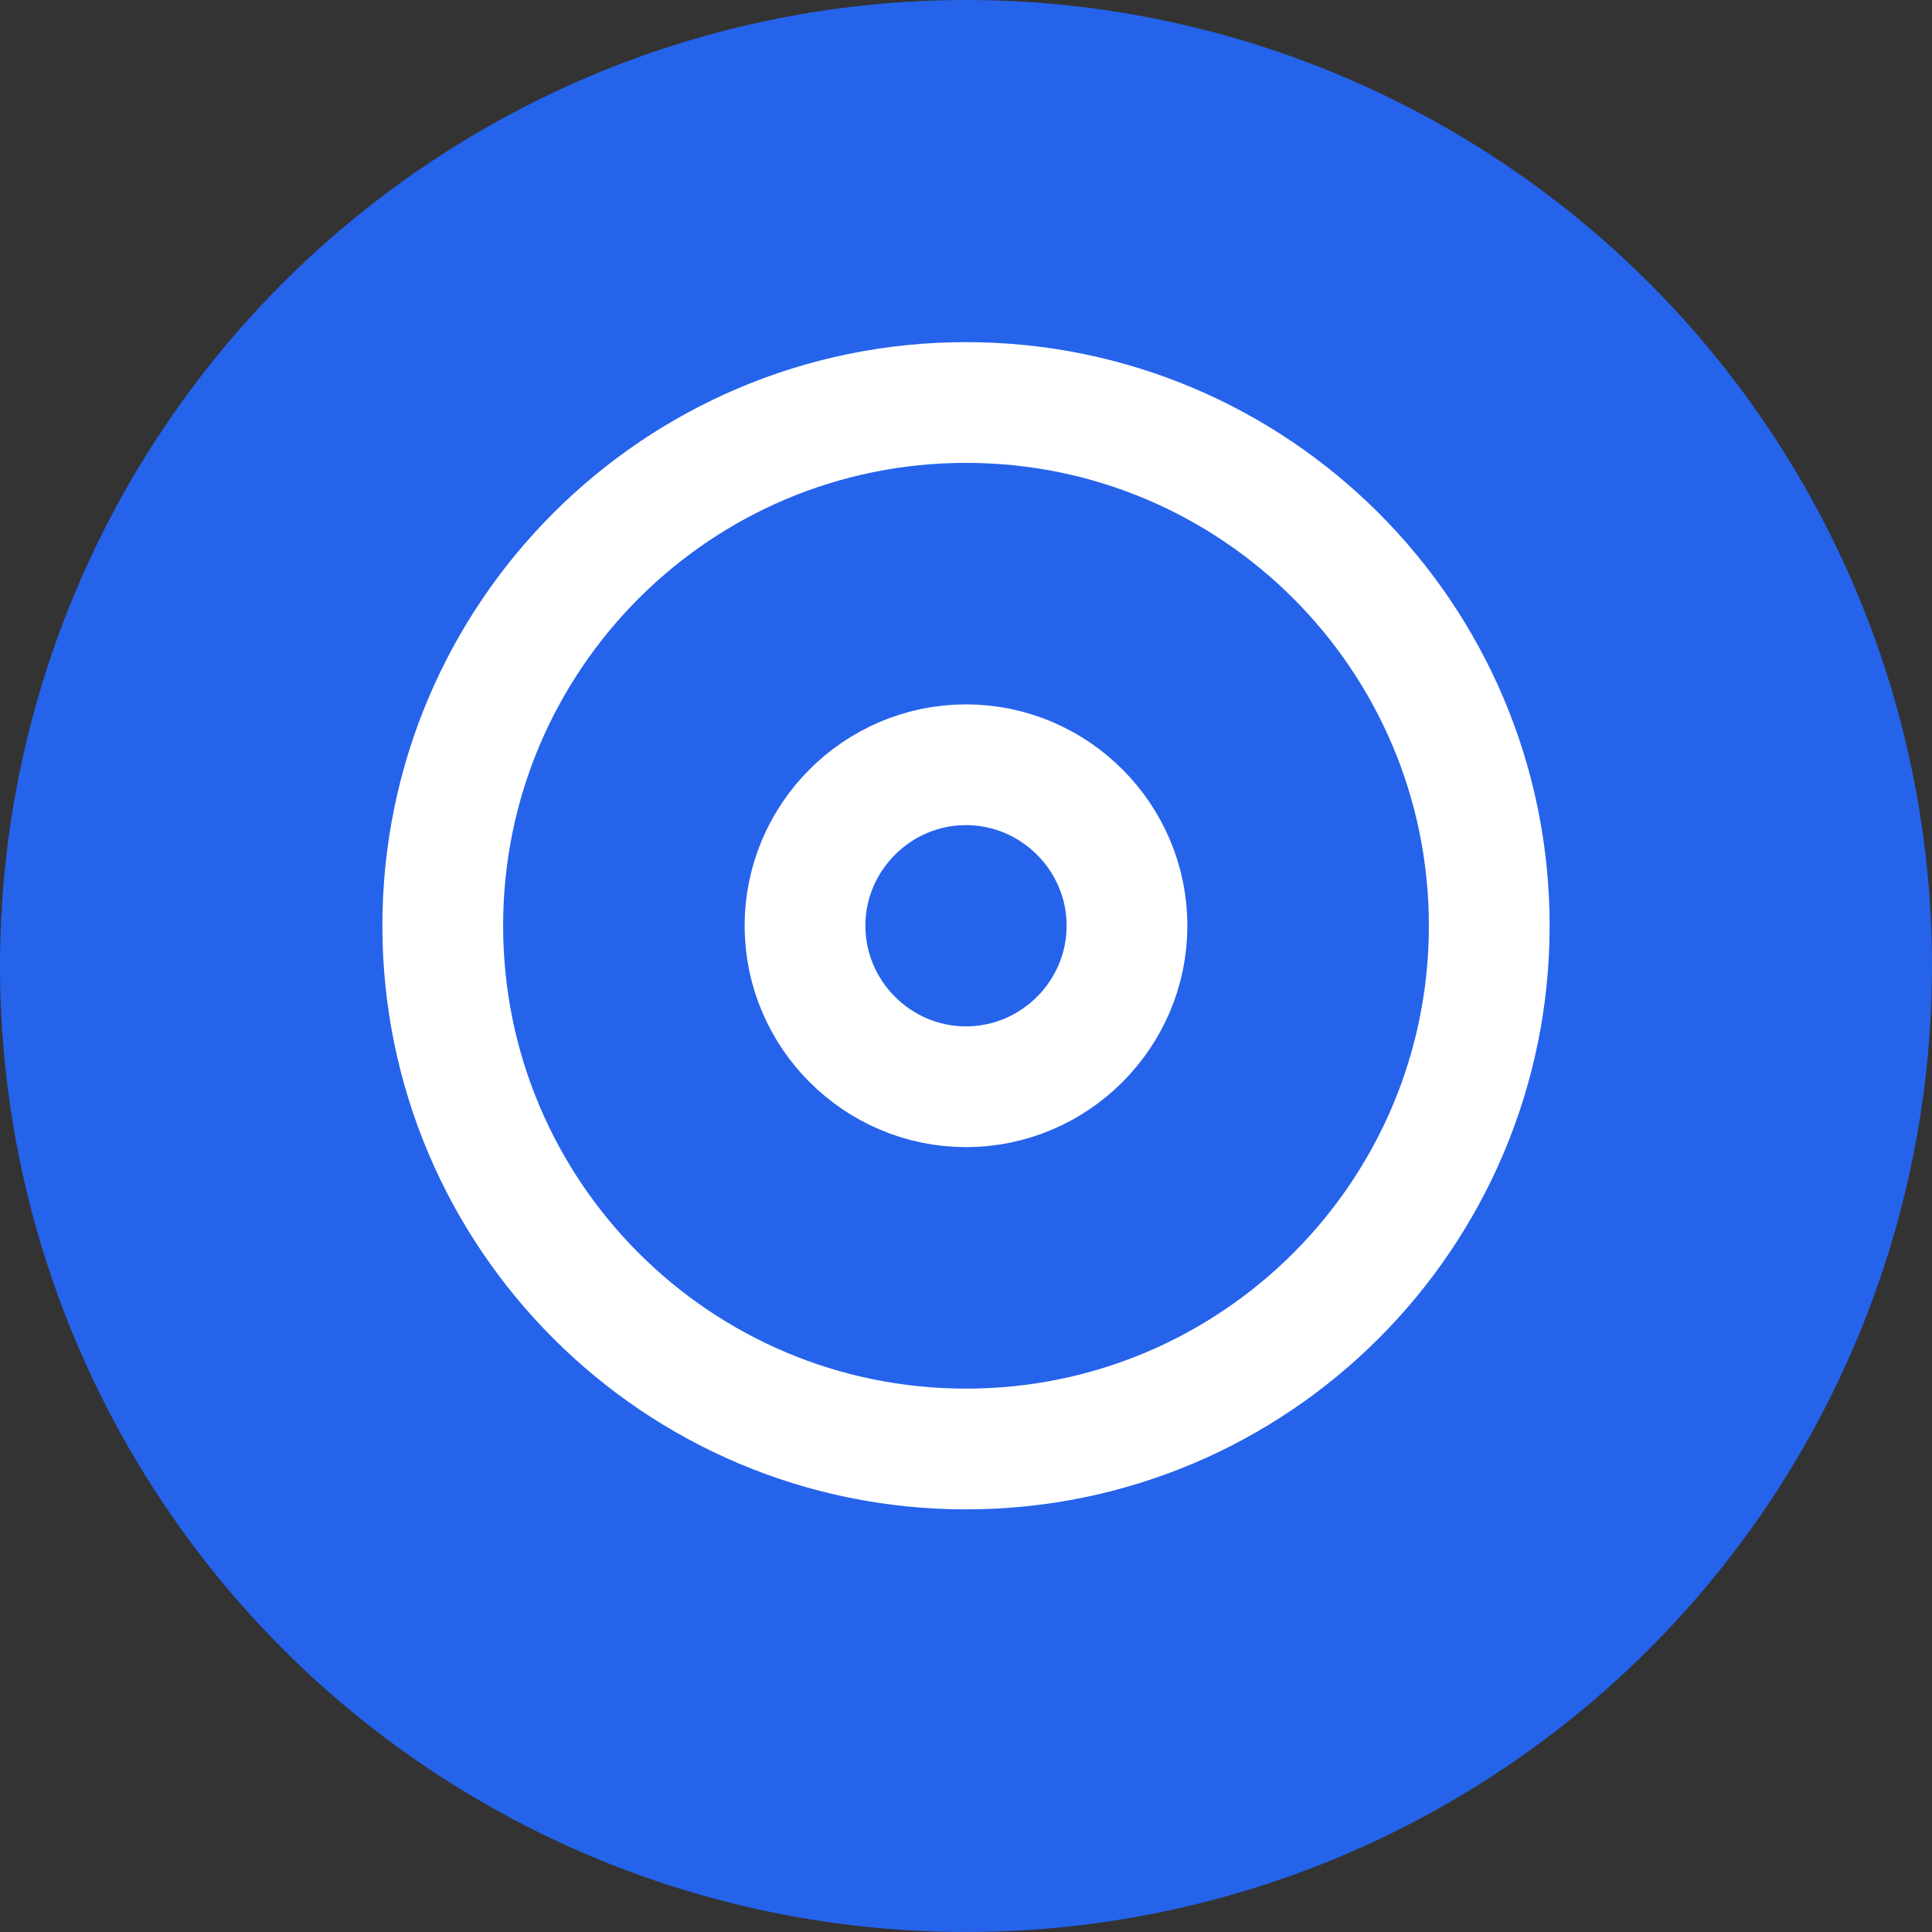
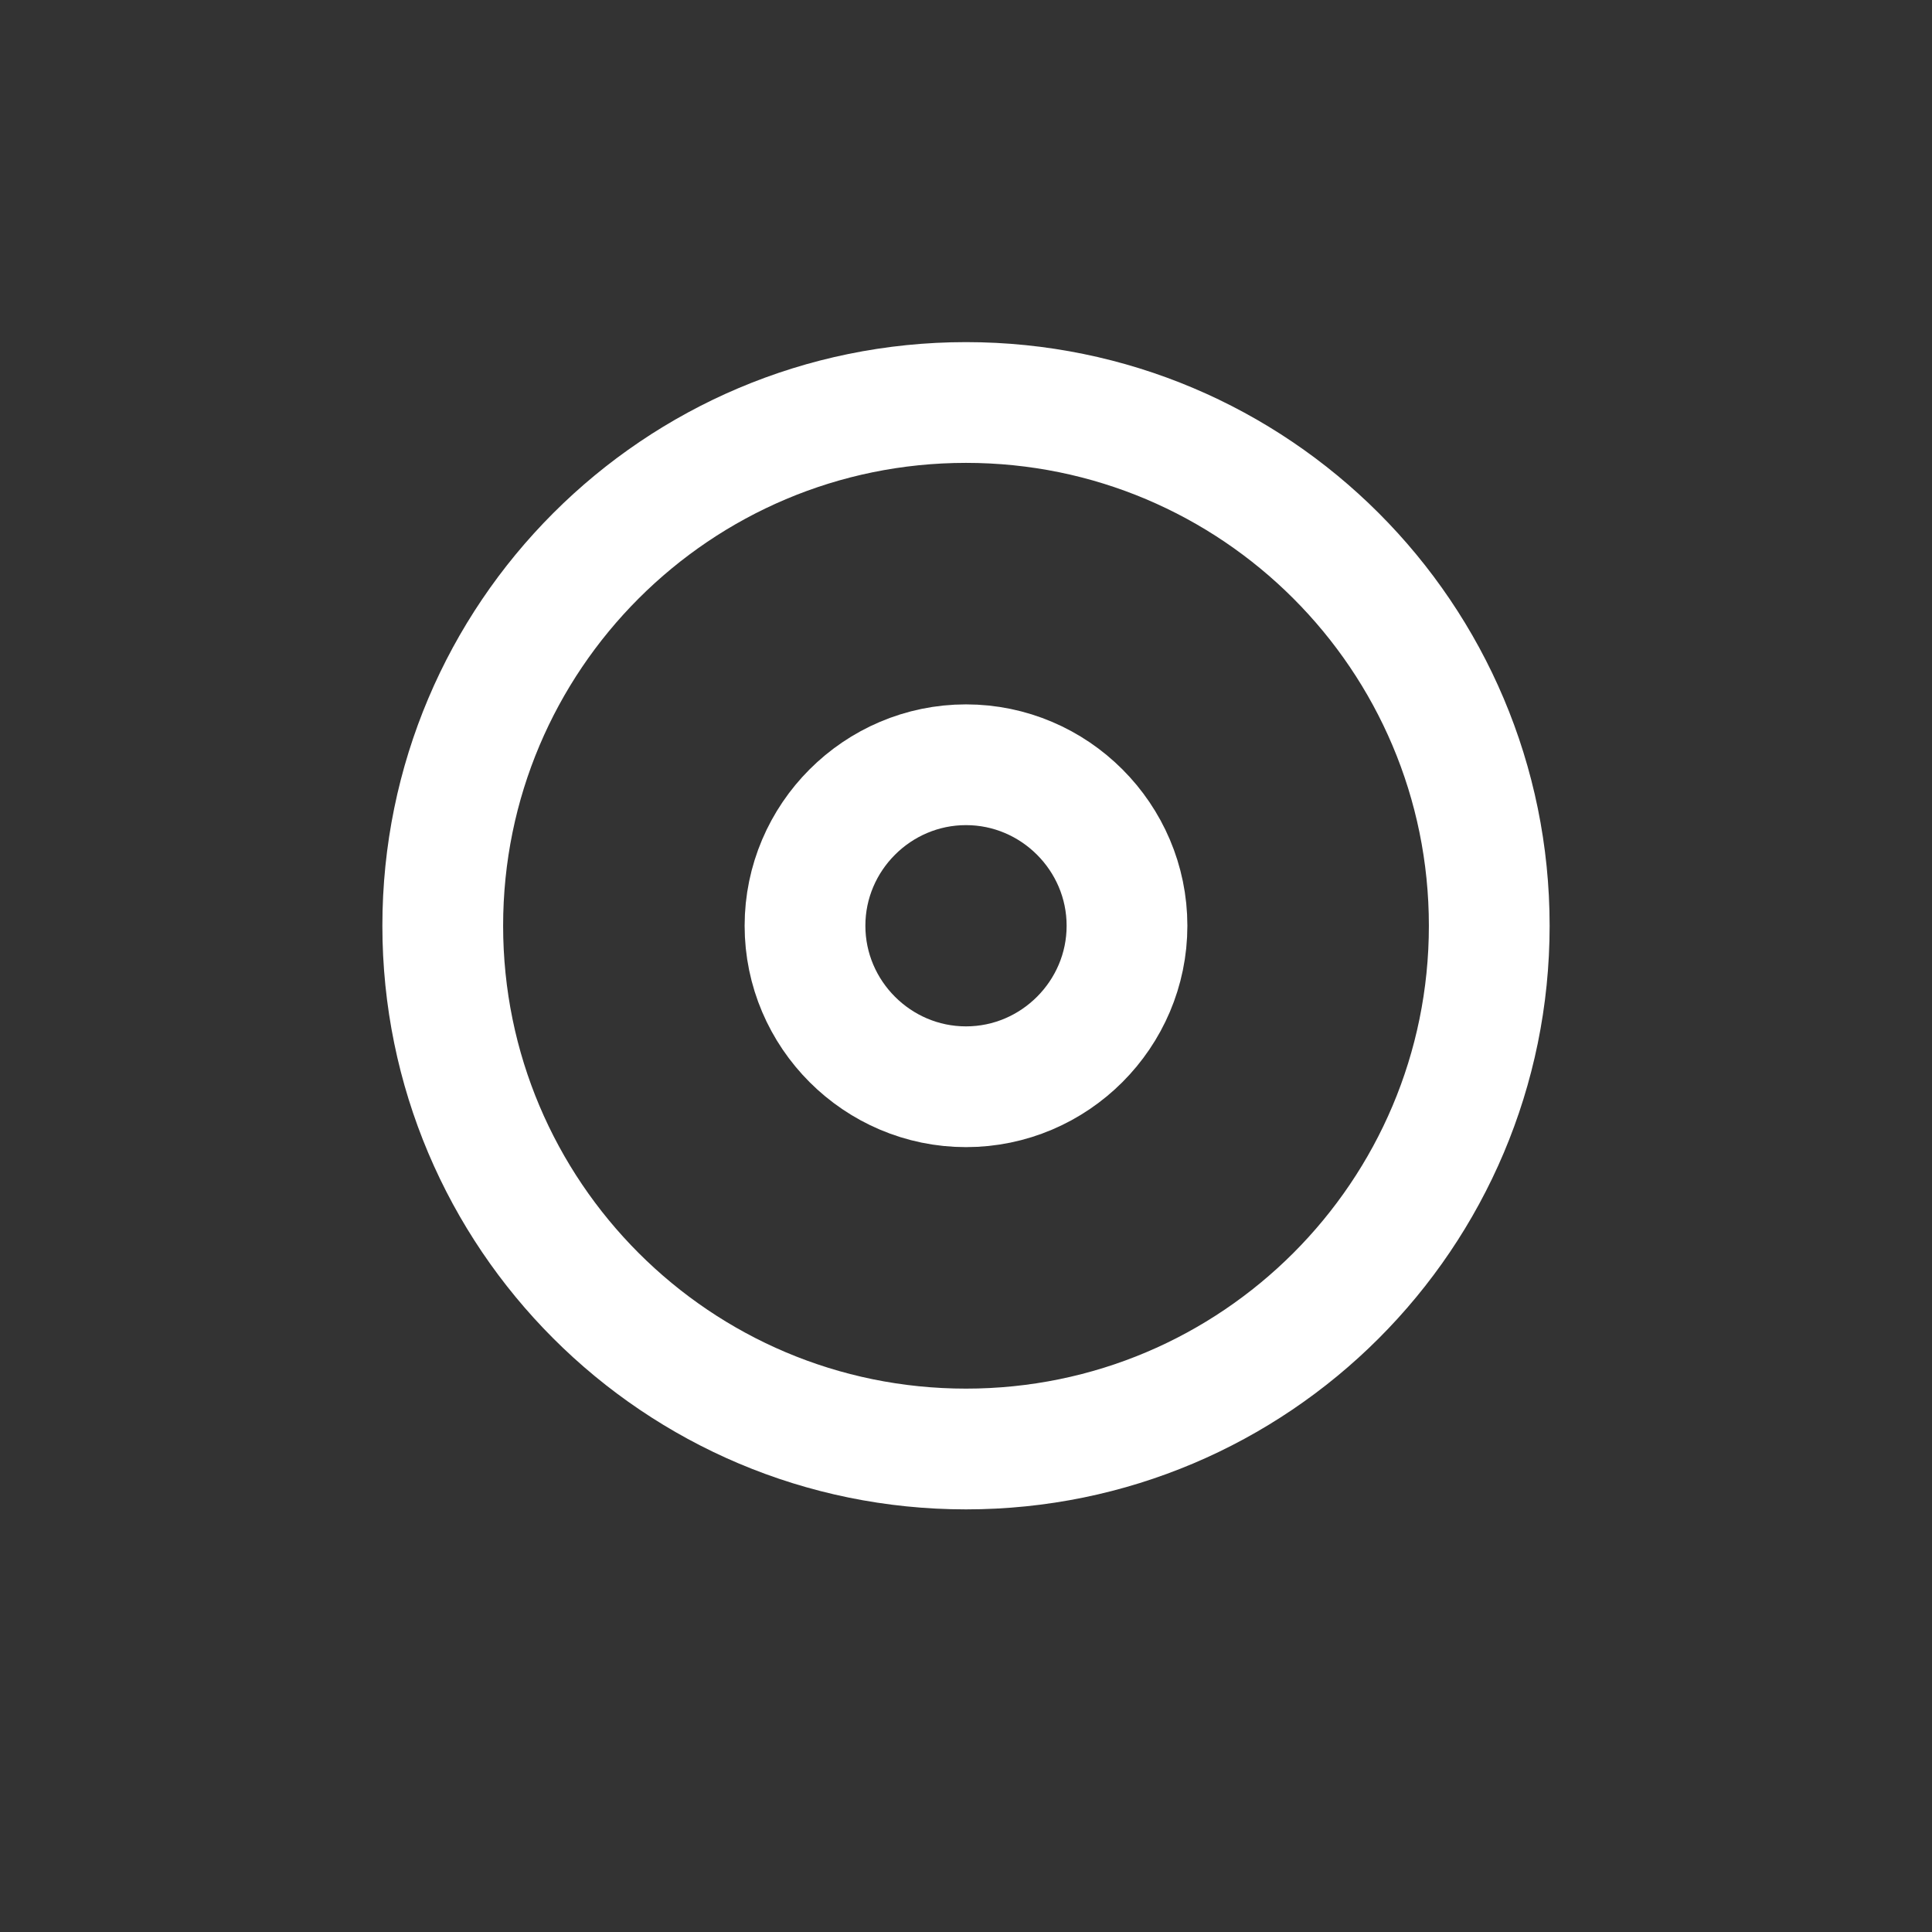
<svg xmlns="http://www.w3.org/2000/svg" width="32" height="32" viewBox="0 0 24 24" fill="none">
  <rect x="0" y="0" width="24" height="24" fill="#333333" stroke="none" />
-   <circle cx="12" cy="12" r="12" fill="#2563EB" />
  <path d="M18.5 11.5c0 3.59-2.91 6.5-6.5 6.5S5.5 15.09 5.5 11.5 8.41 5 12 5s6.5 2.91 6.5 6.5Z" stroke="#fff" stroke-width="1.5" stroke-linecap="round" stroke-linejoin="round" />
  <path d="M12 13.5c-1.1 0-2-.9-2-2s.9-2 2-2 2 .9 2 2-.9 2-2 2Z" stroke="#fff" stroke-width="1.5" stroke-linecap="round" stroke-linejoin="round" />
</svg>